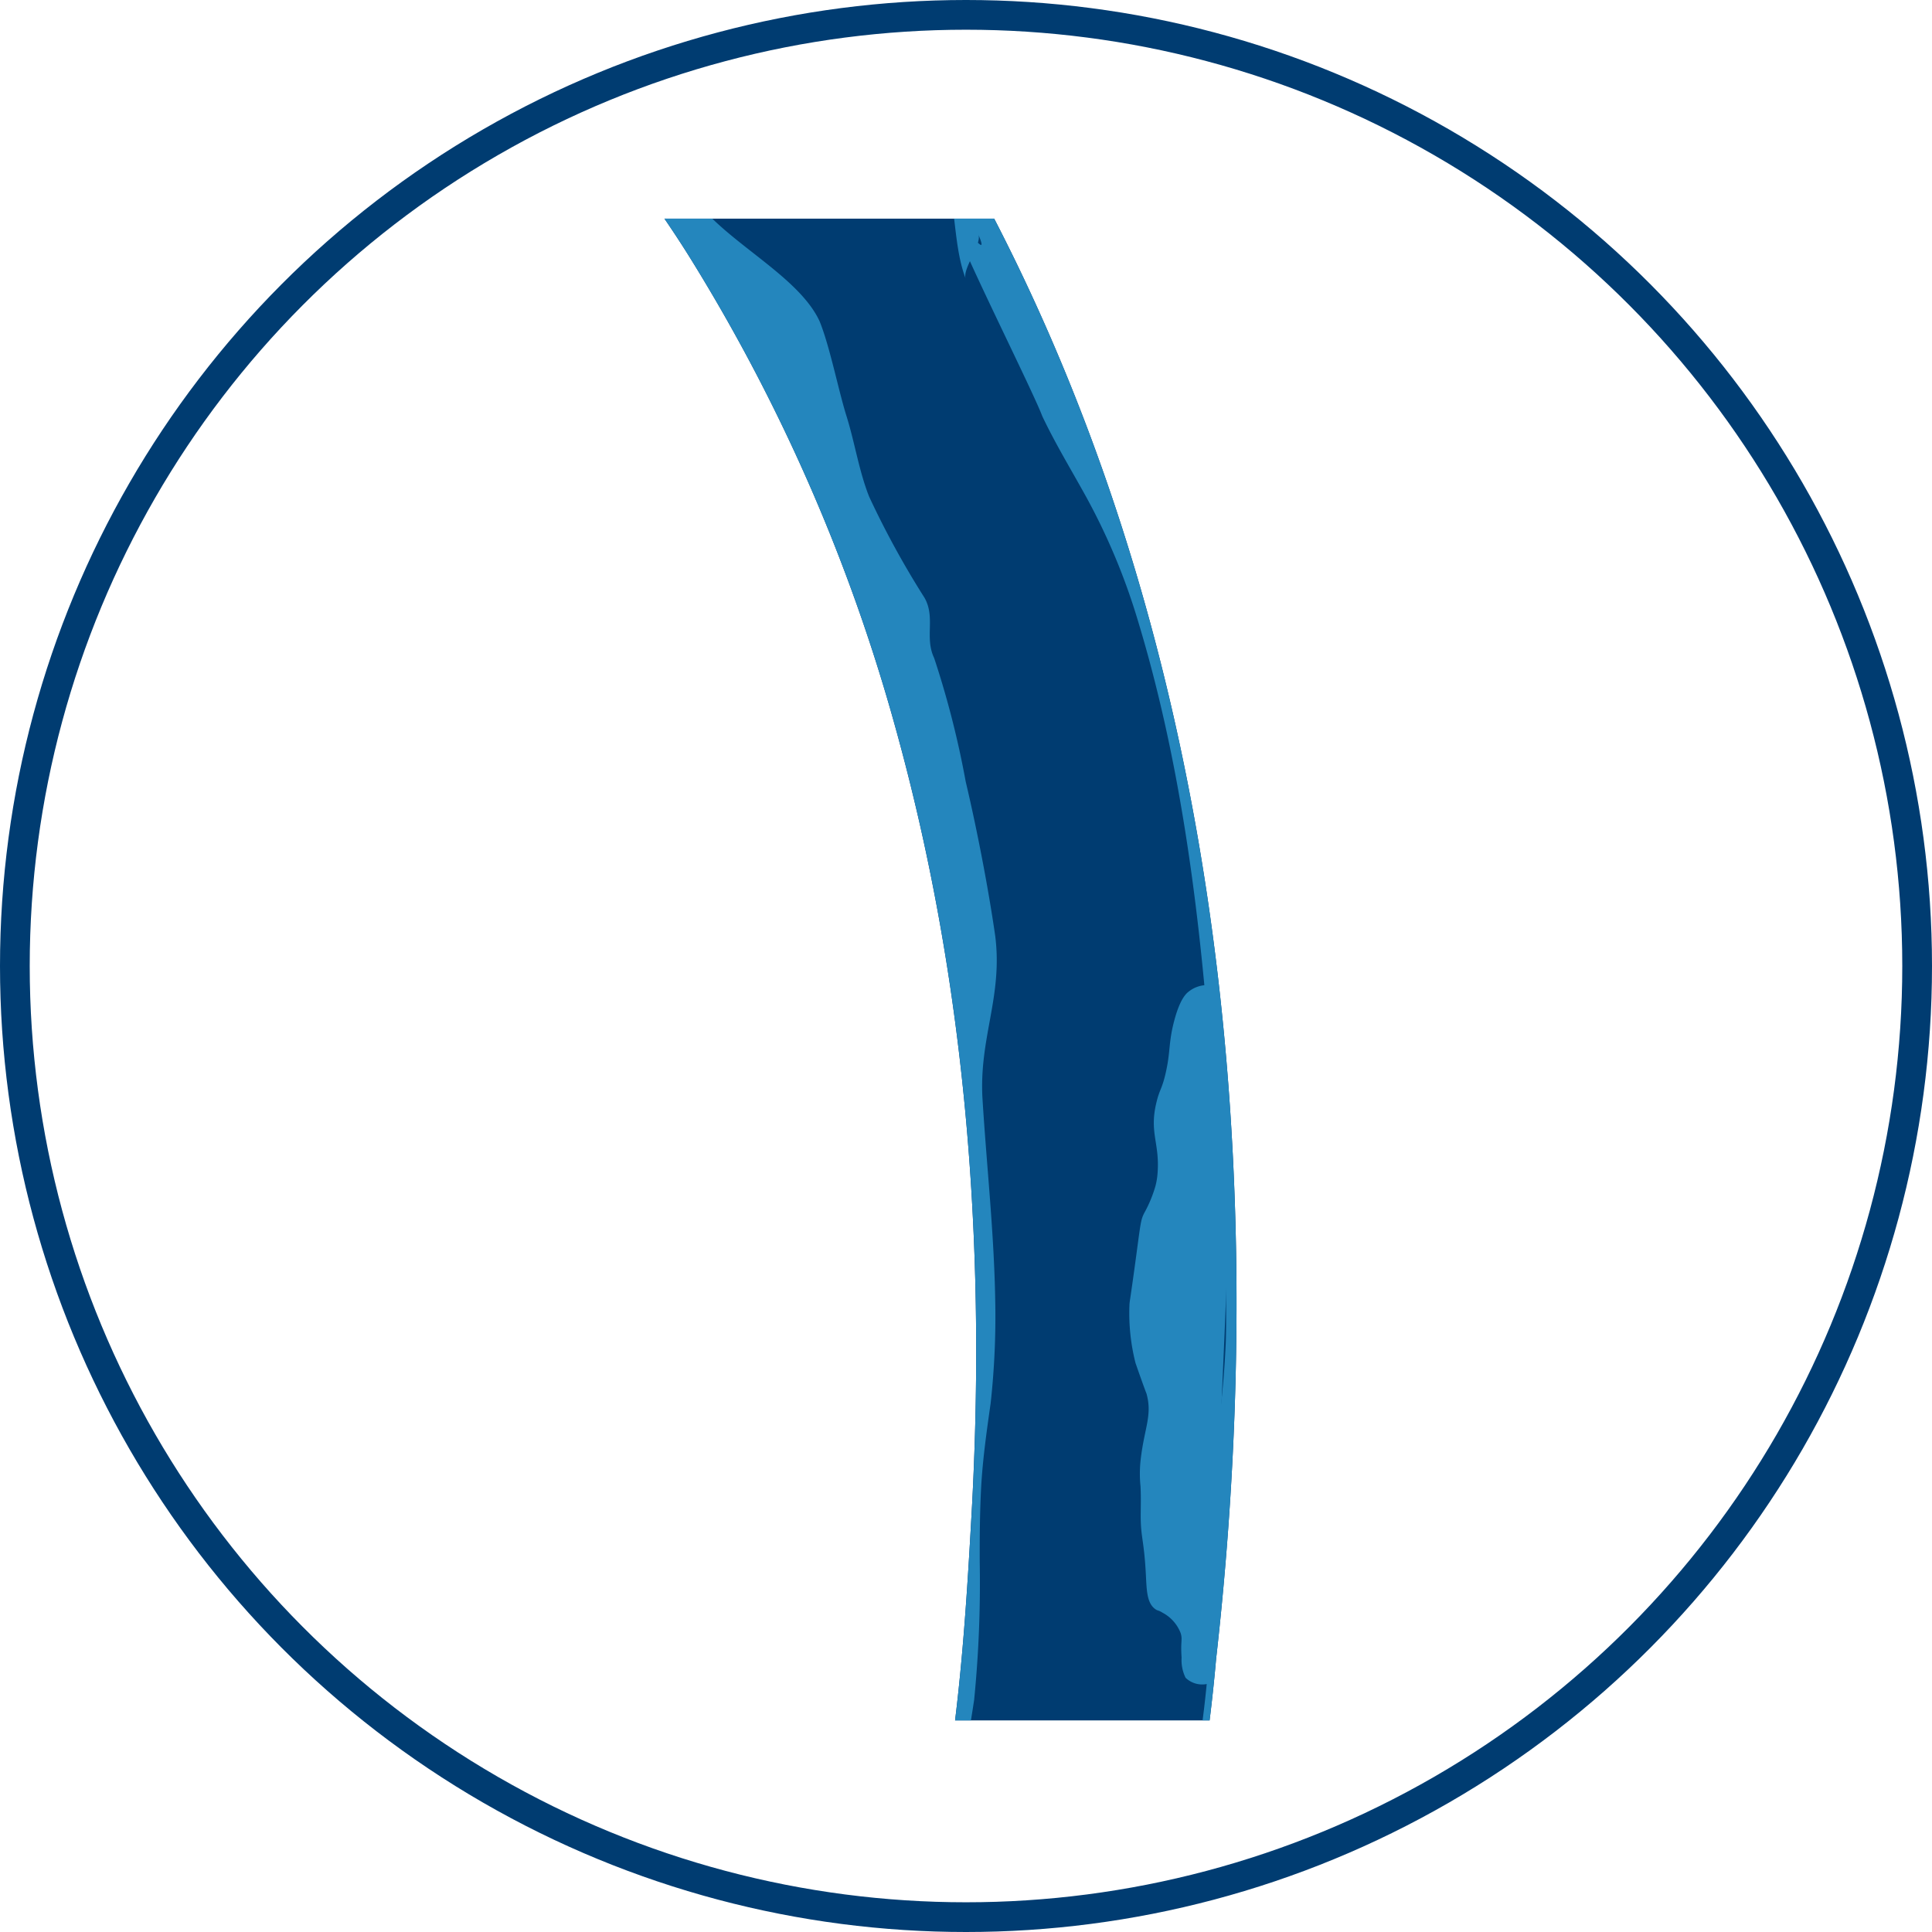
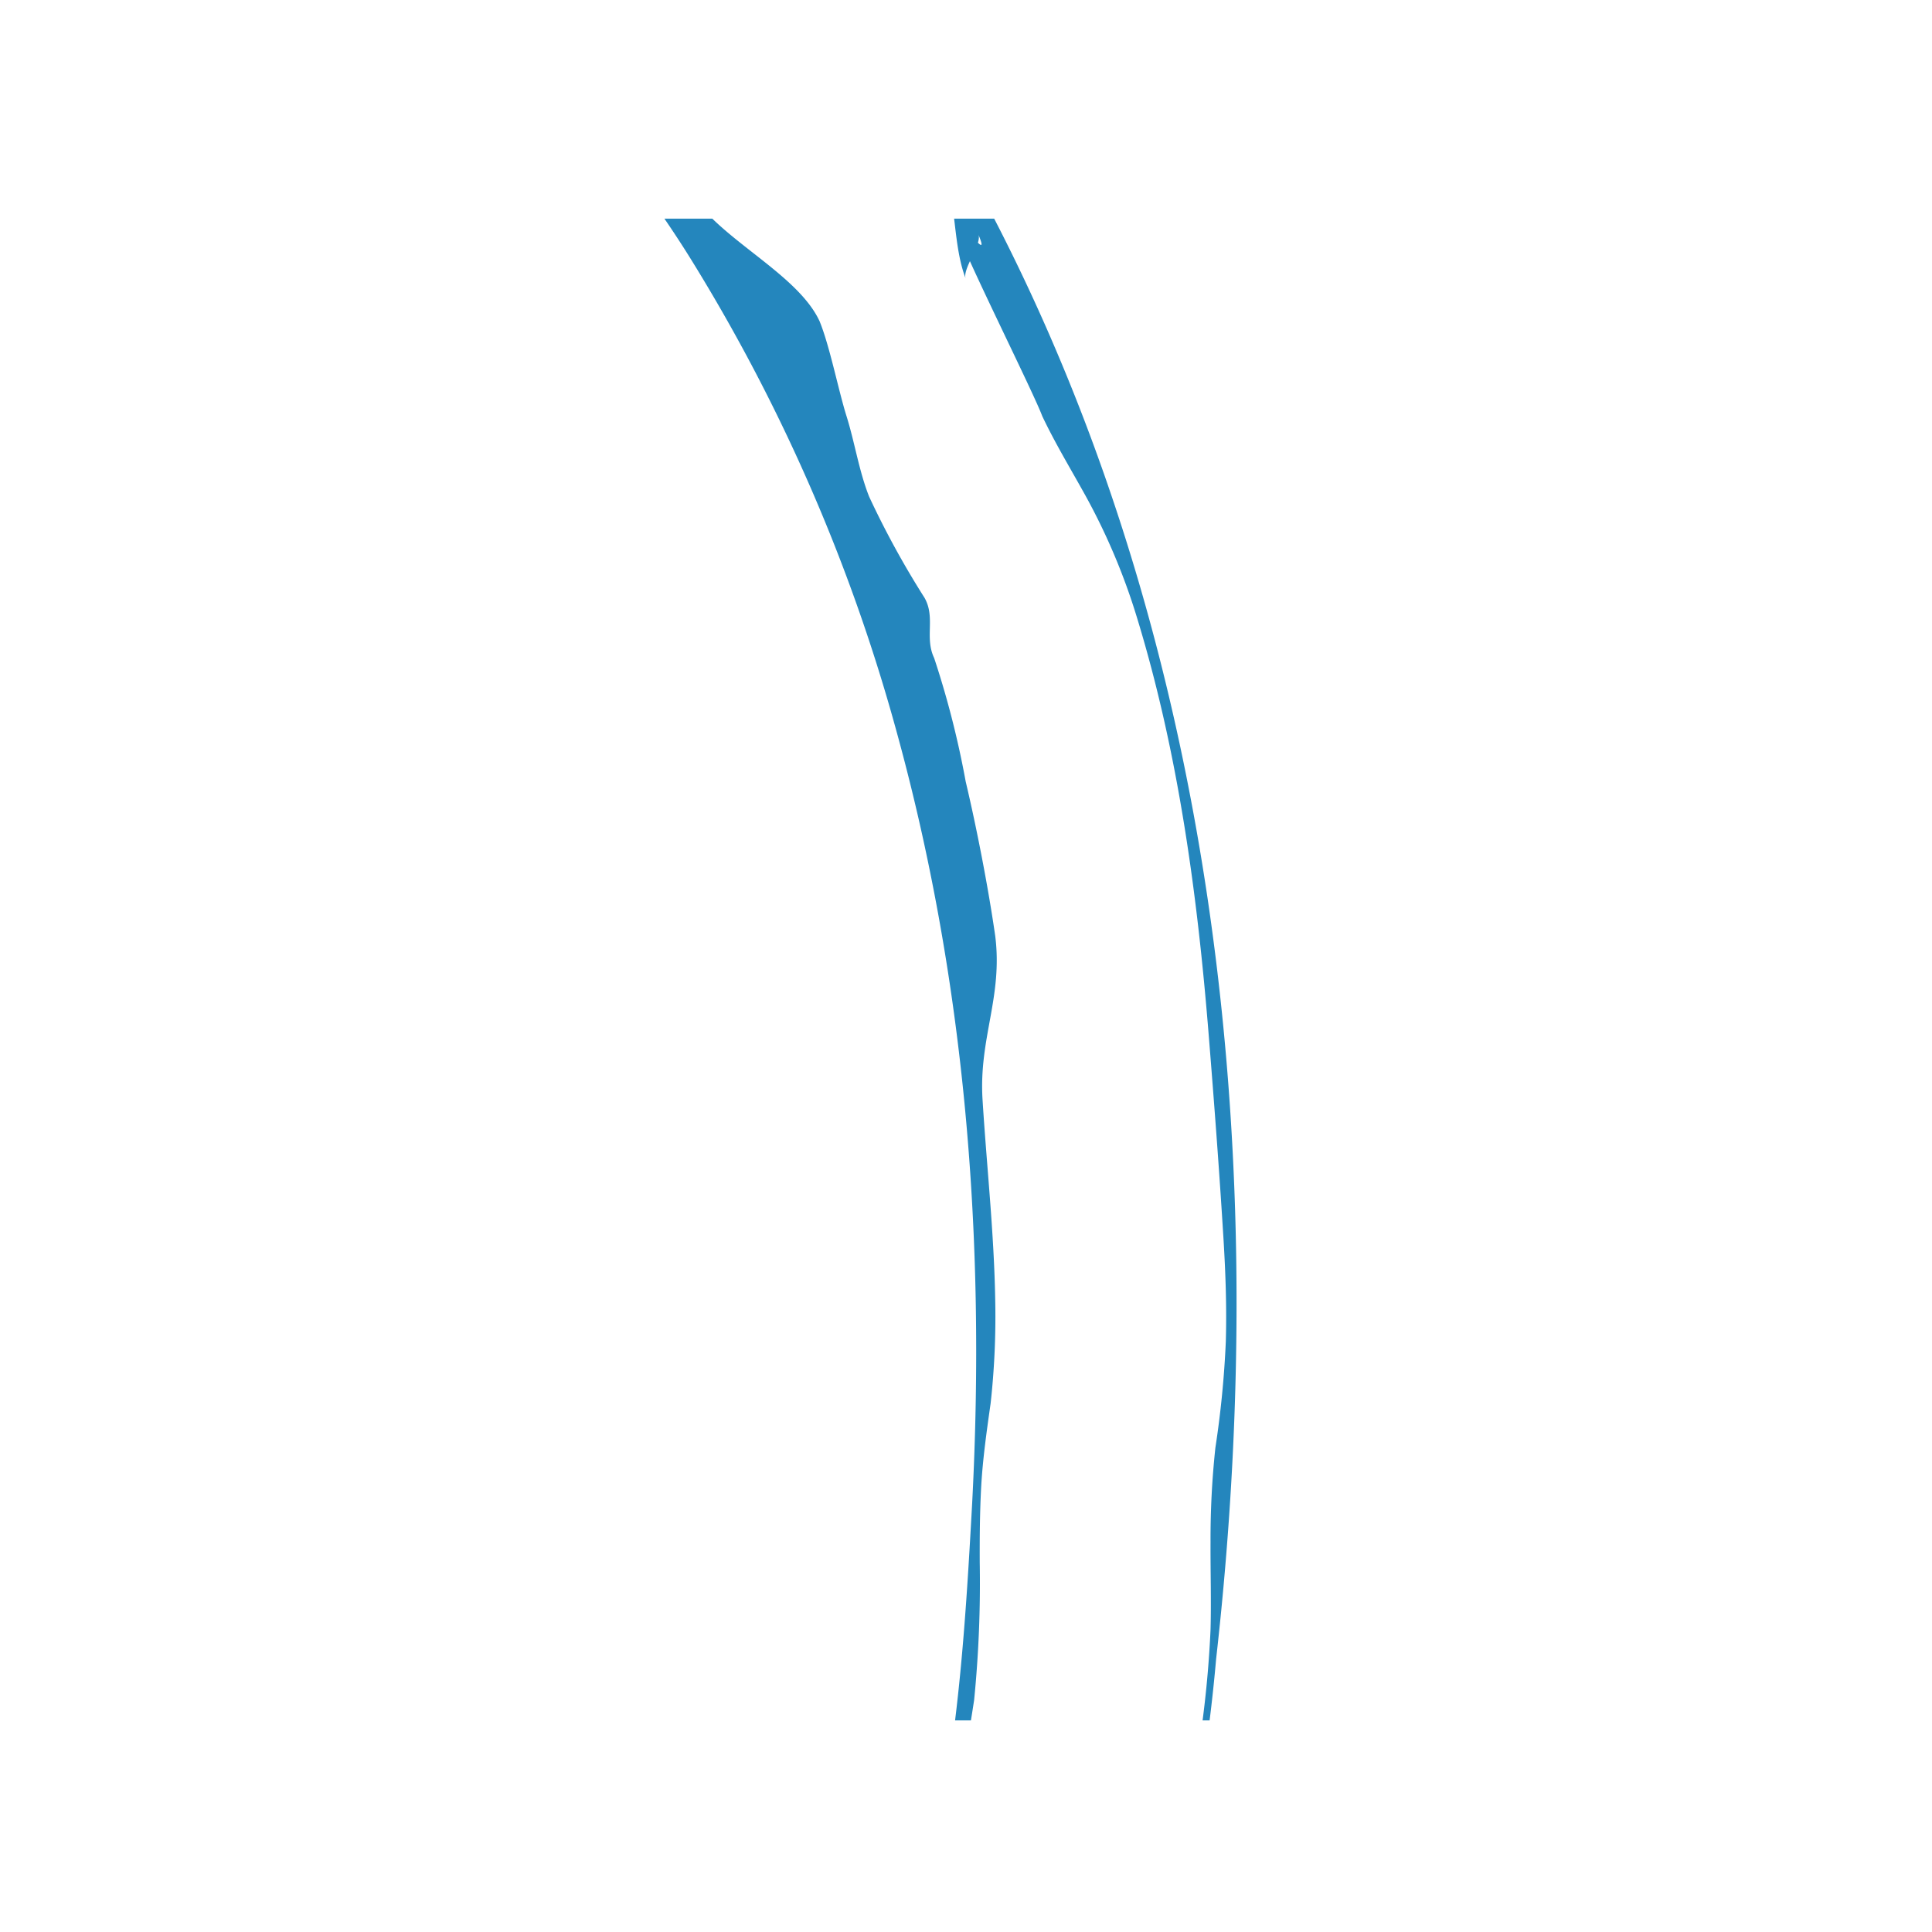
<svg xmlns="http://www.w3.org/2000/svg" id="Group_38698" data-name="Group 38698" width="130" height="130" viewBox="0 0 130 130">
  <defs>
    <clipPath id="clip-path">
      <rect id="Rectangle_5090" data-name="Rectangle 5090" width="100.755" height="101.049" fill="none" />
    </clipPath>
  </defs>
  <g id="Ellipse_89" data-name="Ellipse 89" fill="none" stroke="#003c71" stroke-width="2">
-     <circle cx="65" cy="65" r="65" stroke="none" />
-     <circle cx="65" cy="65" r="64" fill="none" />
-   </g>
+     </g>
  <g id="Group_38670" data-name="Group 38670" transform="translate(-129.783 -216.98)">
    <g id="Group_10727" data-name="Group 10727" transform="translate(149.076 231.693)">
      <g id="Group_10726" data-name="Group 10726" clip-path="url(#clip-path)">
-         <path id="Path_15279" data-name="Path 15279" d="M385.683,590.088c-8.754-1.7-17.832-1.591-26.382-3.96a51.776,51.776,0,0,1-17.463-8.6,37.884,37.884,0,0,1-11.579-15.235c-3.612-8.13-7.1-16.635-11.541-24.447a194.3,194.3,0,0,0-15.921-23.6,60.093,60.093,0,0,0,27.226,6.093c11.547.739,28.058,1.617,39.4,2.706,4.818.547,9.763.9,14.3,2.585,13.87,5.552,23.094,18.539,29.245,31.737-5.738-13.612-14.664-27.064-28.61-33.246-4.679-1.942-9.757-2.5-14.689-3.241-11.433-1.528-27.747-2.979-39.382-4.157-4.9-.547-9.6-.56-14.277-2.05-9.465-2.68-17.85-7.946-25.081-14.548q-2.476-2.75-5.009-5.443c-3.066-3.272-6.081-6.487-8.843-9.855-8.189-10.167-14.772-21.875-20.459-33.615a59.112,59.112,0,0,1-3.555-43.33,20.382,20.382,0,0,0-4.856-19.532c-7.681-8.245-20.4-8.786-29.175-14.618-7.954-5.061-10.912-14.184-11.585-23.339.216-.694.438-1.394.648-2.1a111.477,111.477,0,0,0,3.517-19.685c4-35.4-.26-73.119-18.974-104.149-5.694-9.7-13.115-17.584-19.355-26.484-4.958-7.137-7.3-16.209-7.4-24.95-.019-5.647,1.86-10.053,3.028-16.145a82.043,82.043,0,0,0,1.428-10.435,141.287,141.287,0,0,0-2.92-39.937c-1.371-6.462-3.294-12.848-4.723-18.335-2.145-8.423-2.4-11.543,6.907-13.134,10.747-1.579,23.906-1.452,35.371-2.05,5.294-.344,13.629-.738,18.841-1.254,12.569-.974,25.214-2.585,37.739-4.768,18.46-2.992,34.622-8.315,52.434-8.4a151.9,151.9,0,0,1,27.264,3.158,37.708,37.708,0,0,0-31.9-28.974c-17.876,1.05-34.971,6.494-52.313,9.779a430.939,430.939,0,0,1-53.431,6.78c-13.058,1.089-24.681.719-38.278,3.164A34.751,34.751,0,0,0,150.215,58.7l-1.046-3.724c-16.3,4.608-29.913,4.374-40.45-.694-6.1-2.935-9.865-6.809-16.7-13.842-4.767-4.906-10.7-11.013-19.37-18.745A331.681,331.681,0,0,0,45.616,0L33.781,16.562A311.189,311.189,0,0,1,59.149,36.916c8.128,7.249,13.781,13.066,18.322,17.74,7.613,7.835,13.114,13.5,22.463,17.992a63.356,63.356,0,0,0,27.787,5.99,86.694,86.694,0,0,0,11.511-.811,29.243,29.243,0,0,0-.065,4.691c.6,7.894,2.895,13.637,4.774,20.4a129.815,129.815,0,0,1,5.028,25.179c.724,8.385.933,16.68-.508,24.81-1.162,6.023-3.39,13.554-3.028,20.29a74.067,74.067,0,0,0,.666,7.837A202.067,202.067,0,0,1,133.308,222.3c-5.135,12.529-12.454,23.39-19.507,34.907a196.7,196.7,0,0,0-12.912,28.018,37.585,37.585,0,0,1-8.018,6.965c-2.926,1.878-6.4,3.508-9.579,5.621-12.981,8.544-23.36,19.259-26.591,34.9,4.374-15.07,15.127-24.6,28.362-31.9,3.149-1.757,6.526-3.011,10-4.864.775-.407,1.523-.853,2.266-1.312-.1.28-.21.566-.317.853-9.624,25.969-13.07,55.382-5.167,82.254,1.777,6.577,4.279,12.987,5.98,19.5,6.392,21.614-10.88,37.95-29.334,45.635,20-6.978,38.126-23.289,32.787-46.411-1.346-6.755-3.447-13.2-4.85-19.863-6.024-26.236-1.225-53.294,9.389-77.683,5.275-11.982,10.8-24.524,18.009-35.467,3.7-5.6,7.96-10.982,11.712-16.719a199.433,199.433,0,0,0,19.926-39.752l.013.019,1.492,2.235c6.208,8.684,13.946,16.489,19.4,25.338A120.923,120.923,0,0,1,190.027,265.9c4.716,16.967,6.094,34.442,5.174,52.179-.476,8.652-1.016,17.431-3.206,25.778-1.523,5.768-3.942,11.931-5.25,18.087a146.551,146.551,0,0,0-1.587,48.945c1.847,12.472,5.3,23.849,6.284,36.1a163.663,163.663,0,0,1-.762,35.3c-.794,6.054-2.33,11.574-3.606,17.737-2.577,12.892-2.679,25.631-1.98,38.657a125.719,125.719,0,0,0,2.742,19.259c1.4,6.284,2.933,11.867,3.447,17.476a85.28,85.28,0,0,1-2.679,30.877c-17.851,18.654-40.6,33.653-66.577,36.581-14.073,1.21-27.664,5.787-40.855,10.957-13.28,5.443-26.522,13.516-33.009,26.981a32.021,32.021,0,0,0-3.085,10.8c-.692,7.239,1.809,14,1.885,20.946a37.275,37.275,0,0,1-2.787,14.433c-1.974,4.641-5.466,8.365-8.4,12.465-7.383,9.639-18.028,22.938-25.7,32.628-3.149,4.17-6.691,8.187-8.83,13.051C-4.01,801,8.394,815.97,19.179,826.175,9.041,815.9-2.88,800.888,2.592,785.71c2.216-4.6,5.8-8.41,9-12.389,11.064-13.452,24.674-28.235,34.749-42.337a29.749,29.749,0,0,0,2.279-5.068,21.47,21.47,0,0,0,.857-2.572c2.323-6.8,1.9-14.554.825-21.455-4.17-21.882,15.064-35.417,33.251-41.974a182.087,182.087,0,0,1,29.232-8.175c3.25-.528,6.538-.764,10.055-1.069a103.7,103.7,0,0,0,40.969-12.752,135.037,135.037,0,0,0,17.311-11.4c-.019.051-.045.108-.064.165a271.594,271.594,0,0,0-10.144,36.353c-3.193,15.483-6.24,31.164-5.612,47.131a65.776,65.776,0,0,0,8.24,28.369c3.18,5.577,6.2,10.492,8.494,15.967,4.583,10.842,7.9,22.474,7.9,34.334.051,6.105-.412,12.51.051,18.717a96.6,96.6,0,0,0,3.225,18.883c4.894,18.17,10.557,37.237,24.09,51.059a54.122,54.122,0,0,0,20.294,12.988c7.281,2.757,15.241,3.527,22.643,5.456,15.971,3.616,21.2,18.921,19.513,33.978l3.714.394a47.083,47.083,0,0,0-1.327-19.163c-6.691-20.035-21.583-19.373-38.57-24.052a49.729,49.729,0,0,1-22.237-13.516c-12.442-13.325-17.2-31.253-21.583-48.8a89.289,89.289,0,0,1-2.66-17.628c-.317-6.125.267-12.065.336-18.316a79.932,79.932,0,0,0-2.05-19.252,116.535,116.535,0,0,0-5.745-18.3c-4.583-11.555-12.366-20.729-14.156-33.048-2.292-11.676-.349-23.435,1.568-35.1a.318.318,0,0,1,.013-.076c4.037,22.887,13.471,44.96,36.577,51.059,13.476,3.578,27.594.37,41.173,1.484,9.478.687,16.124,6.137,17.2,15.827.546,4.4.311,9,.66,13.6.394,14.1,9.8,26.612,22.015,32.826-7.852-4.539-14.537-11.377-17.933-19.755a37.193,37.193,0,0,1-2.564-13.147c-.235-9,1.523-19.736-5.891-26.726-9.877-9.232-28.007-5.246-40.487-6.424-8.576-.471-17.476-2.438-24.351-7.767-17.7-14-20.726-41.974-21.215-64.721a250.608,250.608,0,0,1,9-28.777c2.146-5.634,4.685-11.116,6.964-17.266,4.571-12.453,5.91-25.657,5.034-38.962-1.13-12.357-5.237-23.976-5.4-36.352-.4-11.587-.07-23.8,2.457-35.1,1.352-5.9,3.206-12.287,4.12-18.469a177.071,177.071,0,0,0,1.619-38.606c-.7-12.446-4.056-24.995-5.624-36.982A132.5,132.5,0,0,1,201.073,374c.19-1.649.457-3.247.774-4.819a31.3,31.3,0,0,0,10.309,11.759c4.939,3.572,11.344,5.692,16.6,7.334,5.25,1.725,9.535,2.922,12.975,6.265,5.631,5.825,2.895,11.071,1.65,18.234-4.627,24.708,7.516,45.348,20.625,65.084a124.115,124.115,0,0,0,14.765,17.832q2.714,2.98,5.6,5.679c11.483,11.822,22.072,24.555,30.6,38.663,4.634,7.678,8.145,15.706,12.036,23.842A41.4,41.4,0,0,0,340,580a54.568,54.568,0,0,0,18.663,8.582c8.8,2.2,17.876,1.827,26.712,3.292,22.148,3.463,40.938,18.724,53.405,36.9-12.086-18.711-30.756-34.583-53.1-38.689" transform="translate(-149.077 -231.692)" fill="#003c71" />
-       </g>
+         </g>
    </g>
    <g id="Group_38669" data-name="Group 38669" transform="translate(0 0.004)">
-       <path id="Path_15280" data-name="Path 15280" d="M872.323,1193.692a2.023,2.023,0,0,0-1.208.453c-.157.123-.564.493-.939,1.885-.421,1.562-.248,2.105-.6,3.62-.249,1.061-.393,1.047-.6,1.885-.519,2.068.207,2.749.067,4.751a4.657,4.657,0,0,1-.141.908,8.57,8.57,0,0,1-.764,1.843c-.227.453-.24.671-.528,2.809-.45,3.339-.454,3.076-.465,3.429a13.636,13.636,0,0,0,.407,3.837c.039.116.266.776.566,1.6.166.456.167.434.187.509.385,1.432-.158,2.289-.4,4.374a8.422,8.422,0,0,0-.011,1.847c.029.71.018,1.091.011,1.773-.018,1.659.219,1.7.347,4.14.055,1.043.059,1.936.653,2.341.159.108.18.046.476.231a2.619,2.619,0,0,1,1.208,1.358c.147.453-.013.532.067,1.659a2.708,2.708,0,0,0,.268,1.358,1.615,1.615,0,0,0,1.542.394c.434-8.9.79-16.779,1.075-23.4.132-3.062.961-23.309-1.208-23.606" transform="translate(-661.366 -910.432)" fill="#2486bd" />
-     </g>
+       </g>
    <g id="Group_10731" data-name="Group 10731" transform="translate(149.076 231.693)">
      <g id="Group_10730" data-name="Group 10730" clip-path="url(#clip-path)">
        <path id="Path_15281" data-name="Path 15281" d="M765.614,1008.565l.621,1.471q-.278-.654-.549-1.31l-.072-.161" transform="translate(-733.014 -1000.927)" fill="#ae0721" />
        <path id="Path_15282" data-name="Path 15282" d="M385.684,590.088c-8.754-1.7-17.832-1.591-26.382-3.96a51.772,51.772,0,0,1-17.463-8.6,37.884,37.884,0,0,1-11.579-15.235c-3.612-8.13-7.1-16.635-11.54-24.447a194.364,194.364,0,0,0-15.921-23.6,60.1,60.1,0,0,0,27.226,6.093c11.547.739,28.058,1.617,39.4,2.706,4.818.547,9.763.9,14.3,2.585,13.87,5.552,23.094,18.539,29.245,31.737-5.739-13.612-14.664-27.064-28.61-33.246-4.678-1.942-9.757-2.5-14.689-3.24-11.433-1.528-27.747-2.98-39.383-4.157-4.9-.547-9.6-.56-14.276-2.05-9.465-2.68-17.851-7.945-25.081-14.547q-2.476-2.75-5.009-5.443c-3.066-3.272-6.081-6.487-8.843-9.855-8.189-10.167-14.772-21.875-20.459-33.615a59.114,59.114,0,0,1-3.555-43.33,20.383,20.383,0,0,0-4.856-19.532c-7.681-8.245-20.4-8.786-29.175-14.617-7.954-5.061-10.912-14.184-11.585-23.339.216-.694.438-1.394.648-2.1a111.456,111.456,0,0,0,3.517-19.685c4-35.4-.26-73.119-18.974-104.149-5.694-9.7-13.115-17.584-19.355-26.485-4.958-7.137-7.3-16.209-7.4-24.95-.019-5.647,1.86-10.053,3.028-16.145a82.089,82.089,0,0,0,1.428-10.435,141.3,141.3,0,0,0-2.92-39.937c-1.371-6.462-3.295-12.847-4.723-18.335-2.146-8.423-2.4-11.543,6.906-13.134,10.747-1.579,23.907-1.452,35.371-2.05,5.294-.344,13.629-.738,18.841-1.254,12.569-.974,25.214-2.585,37.739-4.769,18.46-2.992,34.622-8.314,52.434-8.4a151.9,151.9,0,0,1,27.265,3.158,37.709,37.709,0,0,0-31.9-28.974c-17.876,1.051-34.971,6.494-52.313,9.779a430.951,430.951,0,0,1-53.431,6.78c-13.058,1.089-24.681.719-38.278,3.164A34.752,34.752,0,0,0,150.215,58.7l-1.046-3.724c-16.3,4.608-29.913,4.374-40.45-.694-6.1-2.934-9.865-6.809-16.7-13.842-4.767-4.906-10.7-11.013-19.371-18.745A331.72,331.72,0,0,0,45.617,0L33.782,16.562A311.186,311.186,0,0,1,59.15,36.916c8.128,7.249,13.781,13.066,18.322,17.74,7.613,7.835,13.114,13.5,22.463,17.992a63.358,63.358,0,0,0,27.787,5.99,86.655,86.655,0,0,0,11.511-.812,29.3,29.3,0,0,0-.065,4.691c.6,7.894,2.895,13.637,4.774,20.4a129.8,129.8,0,0,1,5.028,25.179c.724,8.385.933,16.68-.508,24.81-1.162,6.023-3.39,13.554-3.028,20.29a74.136,74.136,0,0,0,.667,7.837A202.077,202.077,0,0,1,133.309,222.3c-5.136,12.529-12.455,23.39-19.507,34.907a196.67,196.67,0,0,0-12.912,28.019,37.583,37.583,0,0,1-8.017,6.965c-2.926,1.878-6.4,3.508-9.579,5.622-12.981,8.544-23.36,19.259-26.592,34.9,4.374-15.069,15.127-24.6,28.363-31.9,3.148-1.757,6.526-3.011,10-4.864.774-.407,1.523-.853,2.266-1.311-.1.28-.21.567-.318.853-9.623,25.969-13.07,55.382-5.167,82.254,1.777,6.576,4.278,12.987,5.98,19.5,6.392,21.614-10.88,37.95-29.334,45.635,20-6.978,38.126-23.288,32.787-46.411-1.346-6.755-3.447-13.2-4.85-19.863-6.024-26.236-1.225-53.293,9.389-77.683,5.275-11.982,10.8-24.524,18.009-35.468,3.7-5.6,7.96-10.982,11.712-16.718a199.45,199.45,0,0,0,19.926-39.752l.013.019,1.492,2.235c6.208,8.684,13.946,16.489,19.4,25.338A120.92,120.92,0,0,1,190.028,265.9c4.716,16.966,6.094,34.442,5.173,52.179-.476,8.652-1.016,17.431-3.206,25.778-1.523,5.768-3.942,11.931-5.25,18.087a146.545,146.545,0,0,0-1.587,48.945c1.847,12.472,5.3,23.849,6.285,36.1a163.664,163.664,0,0,1-.762,35.3c-.794,6.054-2.33,11.574-3.606,17.737-2.577,12.892-2.679,25.631-1.98,38.657a125.717,125.717,0,0,0,2.742,19.259c1.4,6.284,2.933,11.867,3.447,17.476a85.28,85.28,0,0,1-2.679,30.877c-17.851,18.654-40.6,33.653-66.577,36.581-14.073,1.21-27.664,5.787-40.855,10.957-13.28,5.443-26.522,13.516-33.009,26.981a32.019,32.019,0,0,0-3.085,10.8c-.692,7.239,1.809,14,1.885,20.946a37.275,37.275,0,0,1-2.787,14.433c-1.974,4.641-5.466,8.365-8.4,12.465-7.383,9.639-18.028,22.938-25.7,32.628-3.149,4.17-6.691,8.187-8.83,13.051C-4.01,801,8.394,815.97,19.179,826.175,9.041,815.9-2.88,800.888,2.592,785.71c2.215-4.6,5.8-8.41,9-12.389,11.065-13.453,24.674-28.235,34.749-42.337a29.731,29.731,0,0,0,2.279-5.068,21.484,21.484,0,0,0,.857-2.572c2.323-6.8,1.9-14.554.825-21.455-4.17-21.882,15.064-35.417,33.251-41.974a182.106,182.106,0,0,1,29.232-8.174c3.25-.528,6.538-.764,10.055-1.07a103.7,103.7,0,0,0,40.97-12.752,135.034,135.034,0,0,0,17.311-11.4c-.019.051-.044.108-.063.165a271.585,271.585,0,0,0-10.144,36.353c-3.193,15.483-6.24,31.164-5.612,47.131a65.777,65.777,0,0,0,8.24,28.369c3.18,5.577,6.2,10.492,8.493,15.967,4.583,10.842,7.9,22.474,7.9,34.334.051,6.105-.413,12.51.051,18.717a96.577,96.577,0,0,0,3.225,18.883c4.894,18.17,10.557,37.237,24.09,51.059a54.125,54.125,0,0,0,20.294,12.988c7.281,2.757,15.241,3.527,22.643,5.456,15.972,3.616,21.2,18.921,19.514,33.978l3.713.394a47.077,47.077,0,0,0-1.327-19.163c-6.691-20.035-21.583-19.373-38.57-24.052a49.732,49.732,0,0,1-22.237-13.516c-12.442-13.325-17.2-31.253-21.583-48.8a89.309,89.309,0,0,1-2.66-17.628c-.317-6.125.267-12.065.336-18.316a79.942,79.942,0,0,0-2.05-19.252,116.557,116.557,0,0,0-5.745-18.3c-4.583-11.555-12.366-20.729-14.156-33.048-2.292-11.676-.349-23.435,1.568-35.1a.318.318,0,0,1,.013-.076c4.037,22.887,13.47,44.96,36.577,51.059,13.477,3.578,27.595.37,41.173,1.484,9.477.687,16.124,6.137,17.2,15.827.546,4.4.311,9,.66,13.6.394,14.1,9.8,26.612,22.015,32.825-7.852-4.539-14.537-11.377-17.933-19.755a37.19,37.19,0,0,1-2.564-13.147c-.235-9,1.523-19.736-5.891-26.726-9.877-9.231-28.007-5.246-40.487-6.424-8.576-.471-17.476-2.438-24.351-7.767-17.7-14-20.726-41.974-21.215-64.721a250.58,250.58,0,0,1,9-28.776c2.146-5.634,4.685-11.116,6.964-17.266,4.571-12.453,5.91-25.657,5.034-38.962-1.13-12.357-5.237-23.976-5.4-36.352-.4-11.587-.07-23.8,2.457-35.1,1.352-5.9,3.206-12.287,4.12-18.469a177.059,177.059,0,0,0,1.619-38.606c-.7-12.446-4.056-24.995-5.624-36.982A132.5,132.5,0,0,1,201.073,374c.191-1.649.457-3.247.775-4.819a31.3,31.3,0,0,0,10.309,11.759c4.939,3.572,11.344,5.692,16.6,7.334,5.25,1.725,9.535,2.922,12.975,6.265,5.631,5.825,2.895,11.071,1.65,18.234-4.628,24.708,7.516,45.348,20.625,65.084a124.1,124.1,0,0,0,14.765,17.832q2.714,2.98,5.6,5.679c11.483,11.822,22.072,24.556,30.6,38.663,4.634,7.678,8.145,15.706,12.036,23.843A41.4,41.4,0,0,0,340,580a54.571,54.571,0,0,0,18.663,8.582c8.8,2.2,17.876,1.827,26.712,3.292,22.148,3.463,40.938,18.724,53.405,36.9-12.086-18.711-30.756-34.583-53.1-38.689M204.923,350.806a7.761,7.761,0,0,1-10.62-2.785,5.774,5.774,0,0,1-.921-2.886,5.88,5.88,0,0,1,.139-3.1c.539-3.566,1.274-7.1,1.81-10.666a79.616,79.616,0,0,0,.377-9.259c-.006-1.71.006-3.421.1-5.129.106-1.865.369-3.709.631-5.556a53.035,53.035,0,0,0,.311-6.964c-.075-4.508-.573-8.994-.853-13.491-.258-4.141,1.374-6.9.853-11.016-.464-3.227-1.235-7.212-1.987-10.387a61.772,61.772,0,0,0-2.123-8.314c-.657-1.381.107-2.724-.648-4.052a59.611,59.611,0,0,1-3.724-6.8c-.685-1.722-.97-3.661-1.526-5.428-.542-1.726-1.126-4.71-1.812-6.384-1.529-3.3-7.026-5.65-8.766-8.842a8.3,8.3,0,0,1-.783-5.981,7.835,7.835,0,0,1,3.567-4.639,5.778,5.778,0,0,1,2.886-.921,5.882,5.882,0,0,1,3.1.139,7.949,7.949,0,0,1,4.639,3.567c1.006,1.845,2.157,3.6,3.249,5.395,1.425,2.339.947,5.867,1.944,8.425-.261-.618,1.112-2.351.851-2.969,1.038,2.444-2.11-2.532-1.314,0,.5,1.6,5.028,10.639,5.61,12.211.882,1.862,1.956,3.624,2.951,5.428a42.79,42.79,0,0,1,3.417,8.11c2.788,9.1,4.073,18.652,4.834,28.11.37,4.594.719,9.2,1,13.8.138,2.278.217,4.56.151,6.842a65.9,65.9,0,0,1-.7,7.121,57.218,57.218,0,0,0-.328,6.358c-.01,1.966.054,3.934,0,5.9a72.143,72.143,0,0,1-.781,7.822c-.54,3.918-1.368,7.788-1.96,11.7a7.753,7.753,0,0,1-2,3.425Z" transform="translate(-149.077 -231.692)" fill="#2486bd" />
      </g>
    </g>
  </g>
</svg>